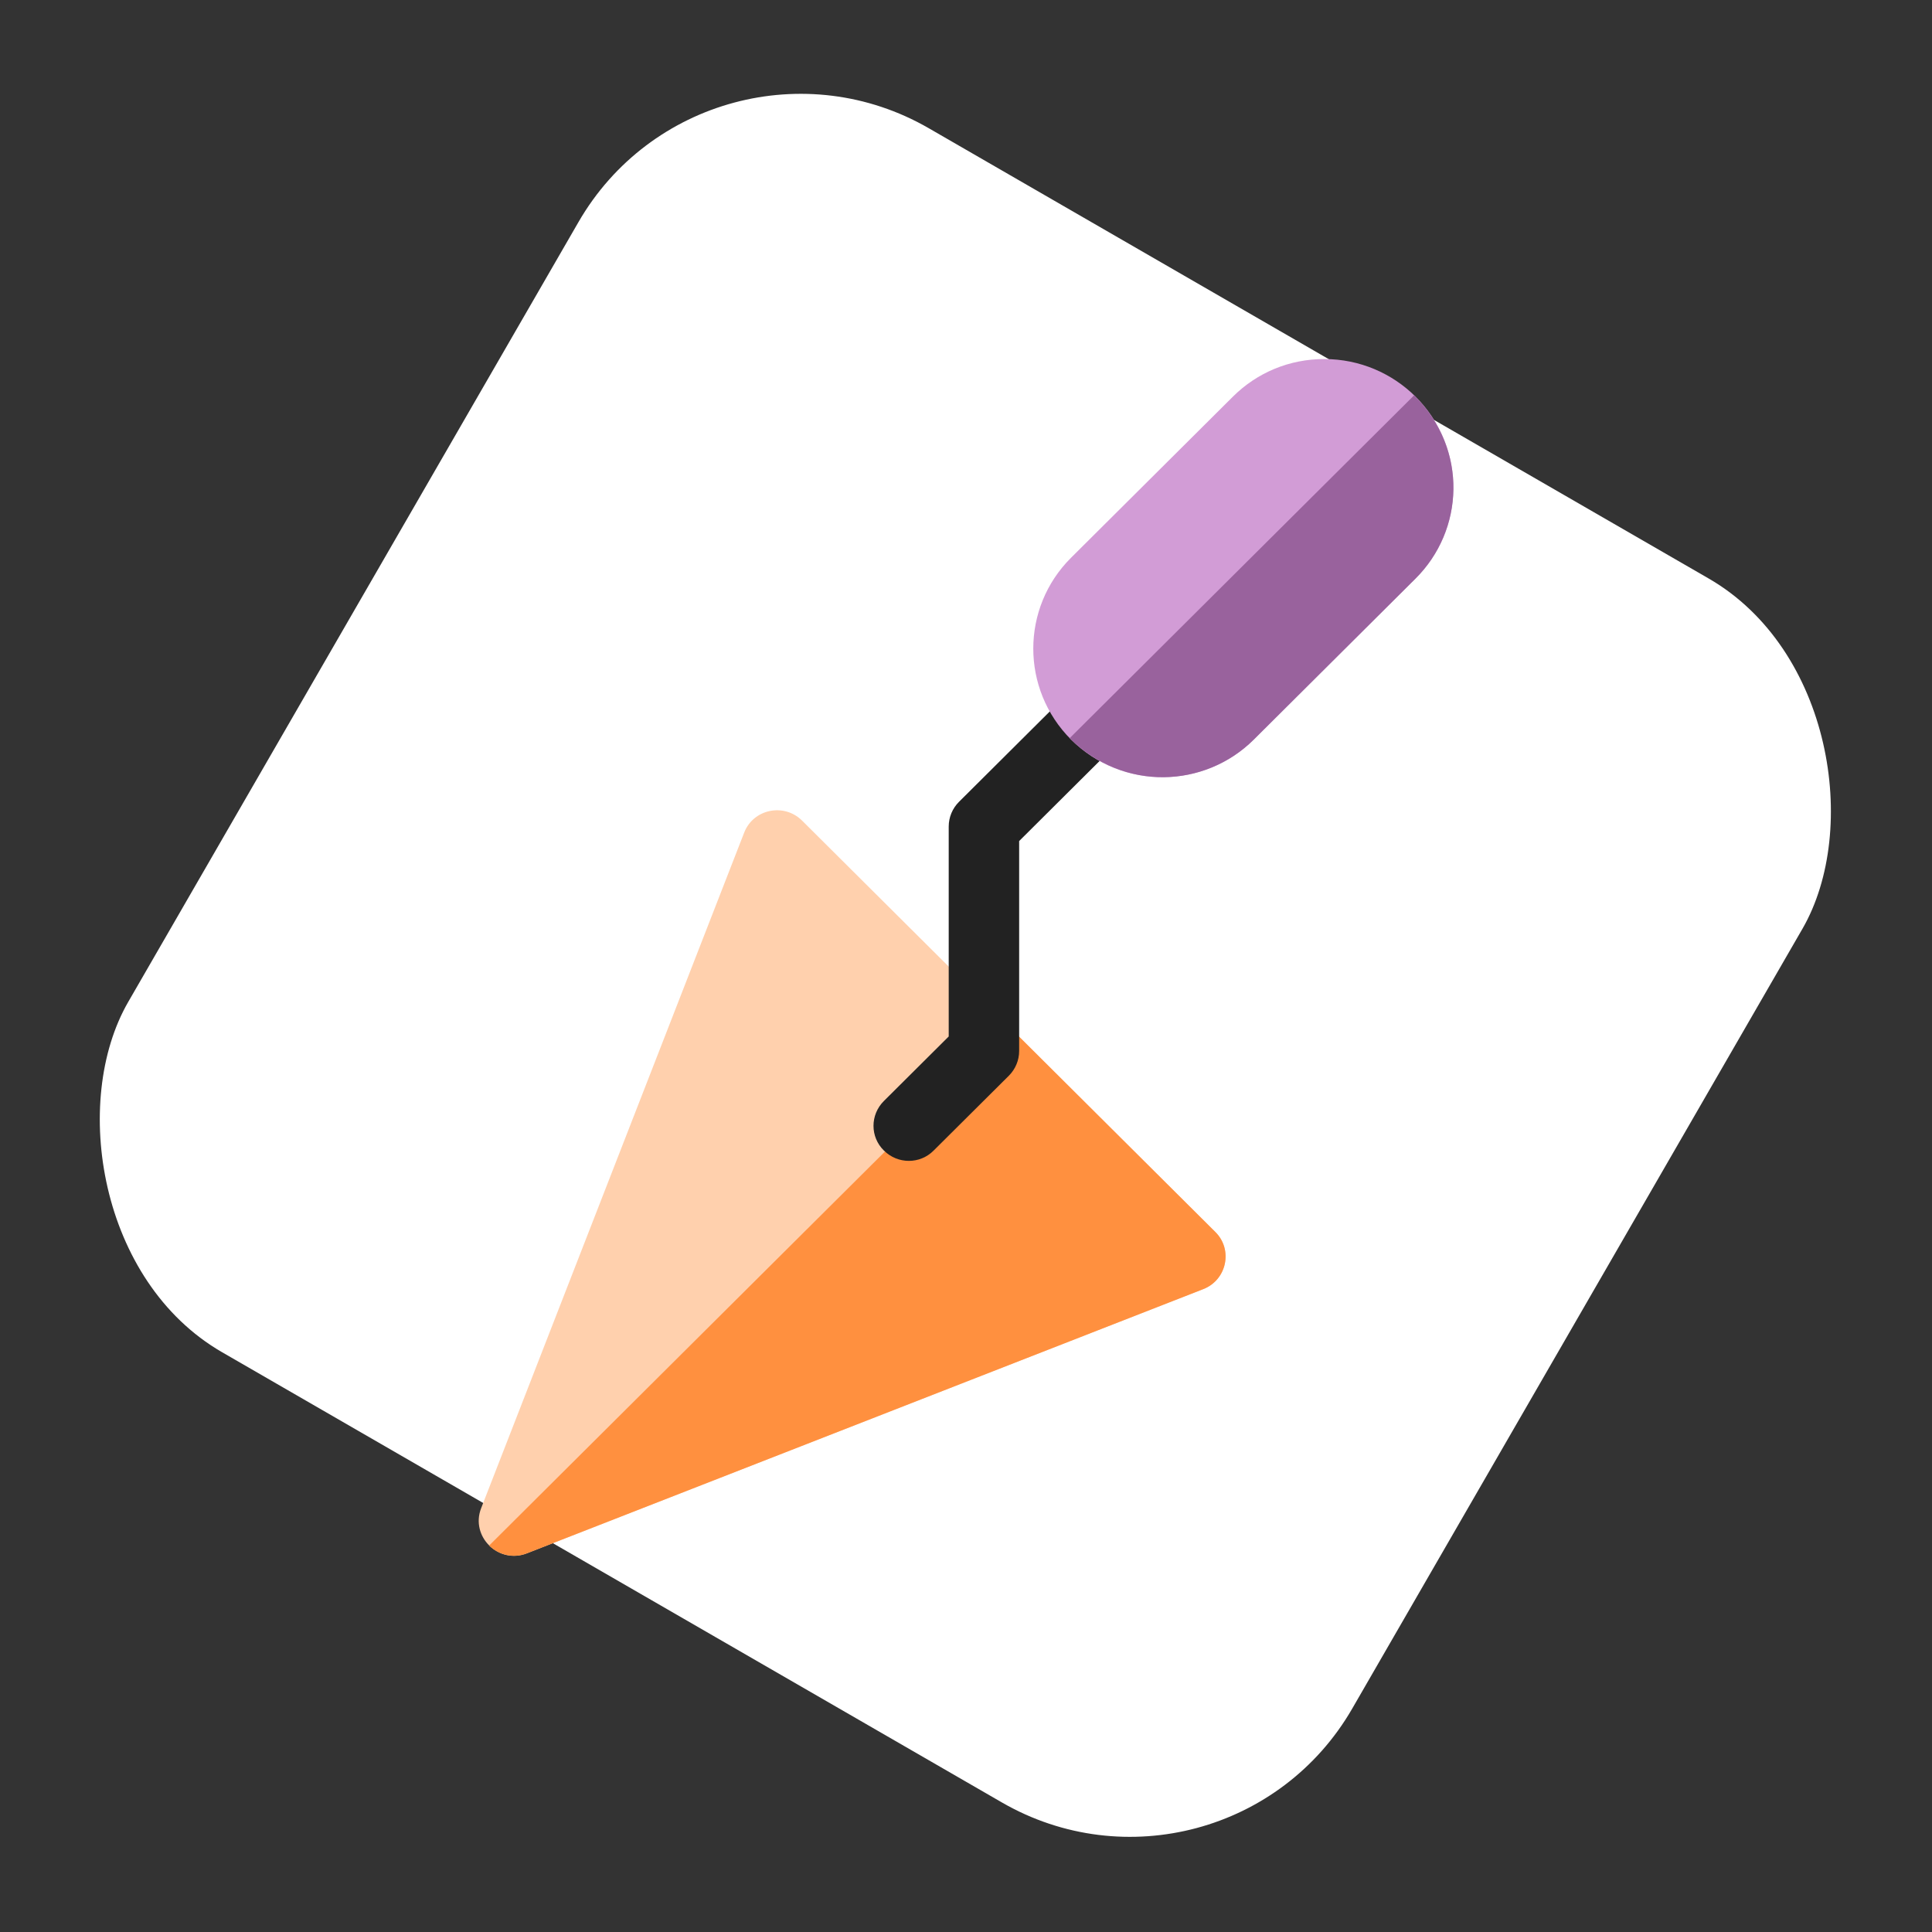
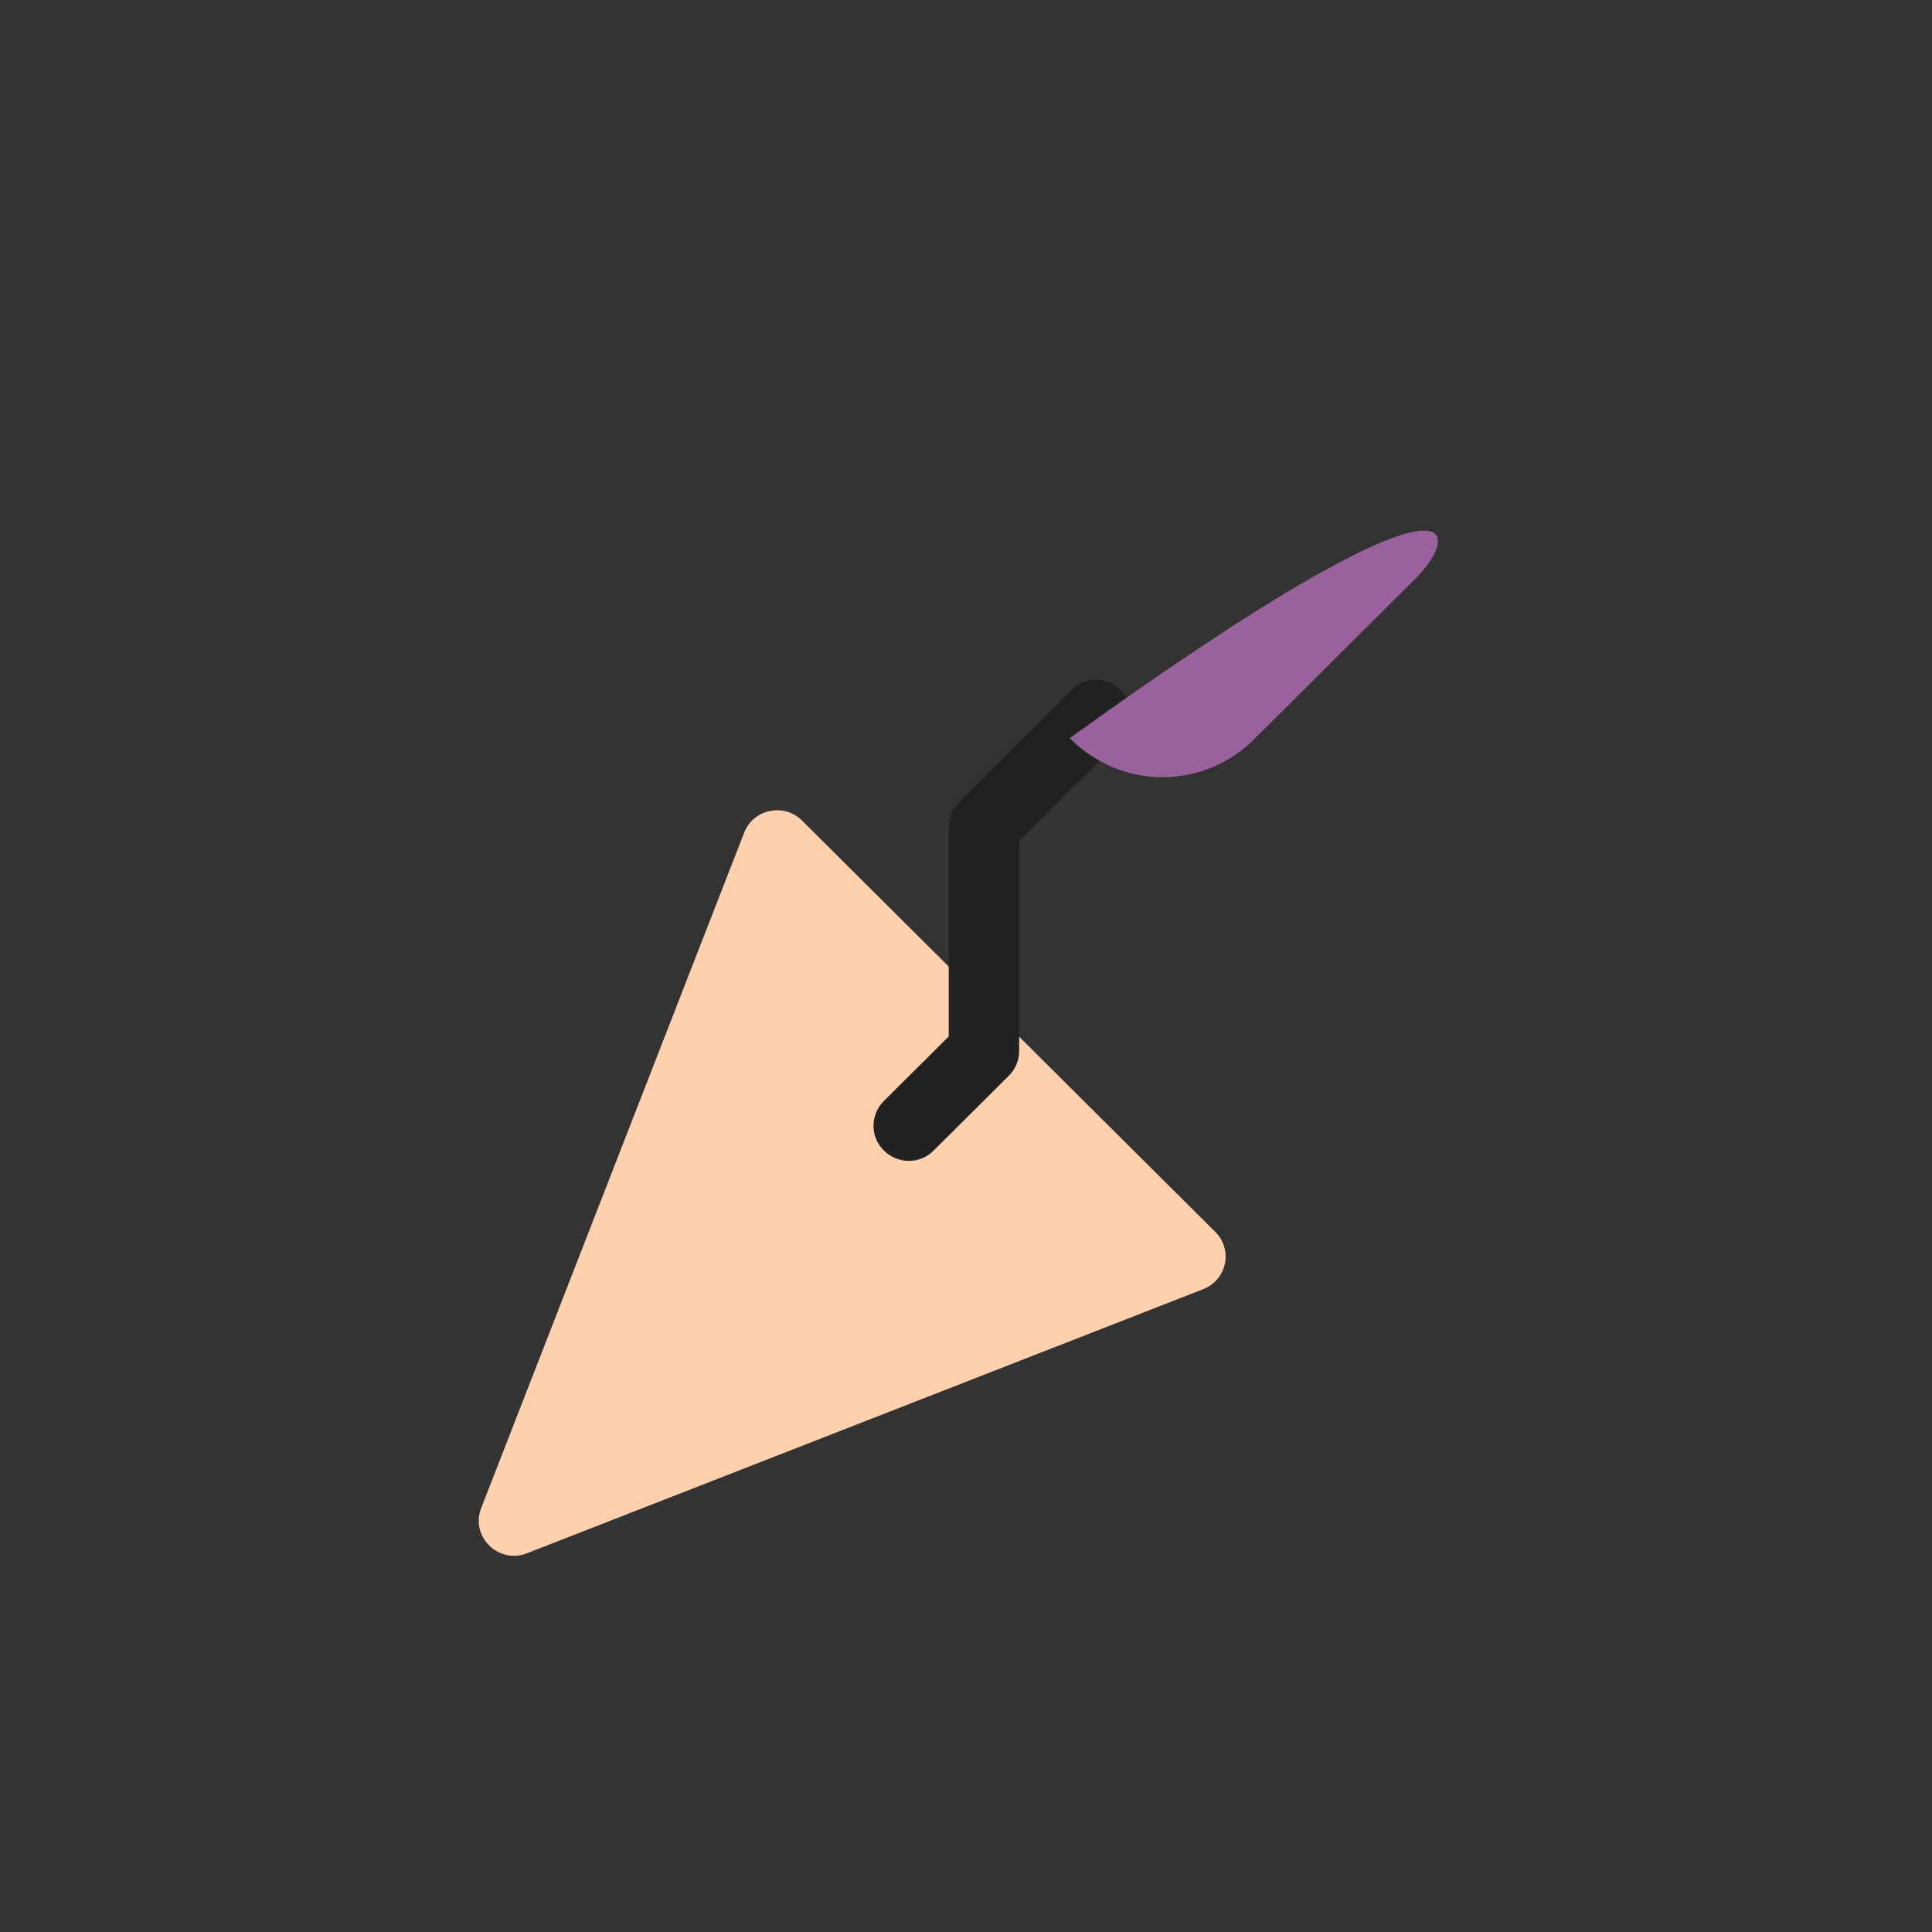
<svg xmlns="http://www.w3.org/2000/svg" width="113" height="113" viewBox="0 0 113 113" fill="none">
  <rect x="0" y="0" width="113" height="113" fill="#333333" stroke="none" />
-   <rect x="41.333" width="82.665" height="82.665" rx="15" transform="rotate(30 41.333 0)" fill="white" />
  <path d="M70.377 75.4L30.821 90.85C29.159 91.506 27.497 89.865 28.142 88.211L43.526 48.699C44.061 47.318 45.847 46.949 46.904 47.988L71.078 72.051C72.136 73.09 71.751 74.867 70.377 75.4Z" fill="#FFD0AD" />
-   <path d="M70.377 75.4L30.821 90.85C30.065 91.15 29.2 90.973 28.609 90.398L59.06 60.088L71.078 72.051C72.135 73.09 71.751 74.867 70.377 75.4Z" fill="#FF903F" />
  <path d="M65.57 40.36C64.76 39.553 63.455 39.553 62.658 40.36L56.093 46.895C55.708 47.278 55.489 47.797 55.489 48.344V60.622L51.698 64.395C50.887 65.202 50.887 66.501 51.698 67.293C52.508 68.1 53.813 68.1 54.609 67.293L59.005 62.919C59.389 62.536 59.609 62.016 59.609 61.469V49.192L65.57 43.258C66.367 42.452 66.367 41.153 65.57 40.36Z" fill="#222222" />
-   <path d="M85.006 28.52C85.006 30.529 84.223 32.416 82.794 33.838L73.331 43.258C70.392 46.184 65.598 46.197 62.645 43.258C59.692 40.305 59.706 35.547 62.645 32.621L72.109 23.201C73.537 21.779 75.432 21 77.451 21C81.627 21 85.006 24.363 85.006 28.52Z" fill="#D29CD6" />
-   <path d="M82.794 33.838L73.331 43.258C70.501 46.074 65.749 46.334 62.562 43.176L82.712 23.119C85.926 26.332 85.596 31.049 82.794 33.838Z" fill="#99629D" />
+   <path d="M82.794 33.838L73.331 43.258C70.501 46.074 65.749 46.334 62.562 43.176C85.926 26.332 85.596 31.049 82.794 33.838Z" fill="#99629D" />
</svg>